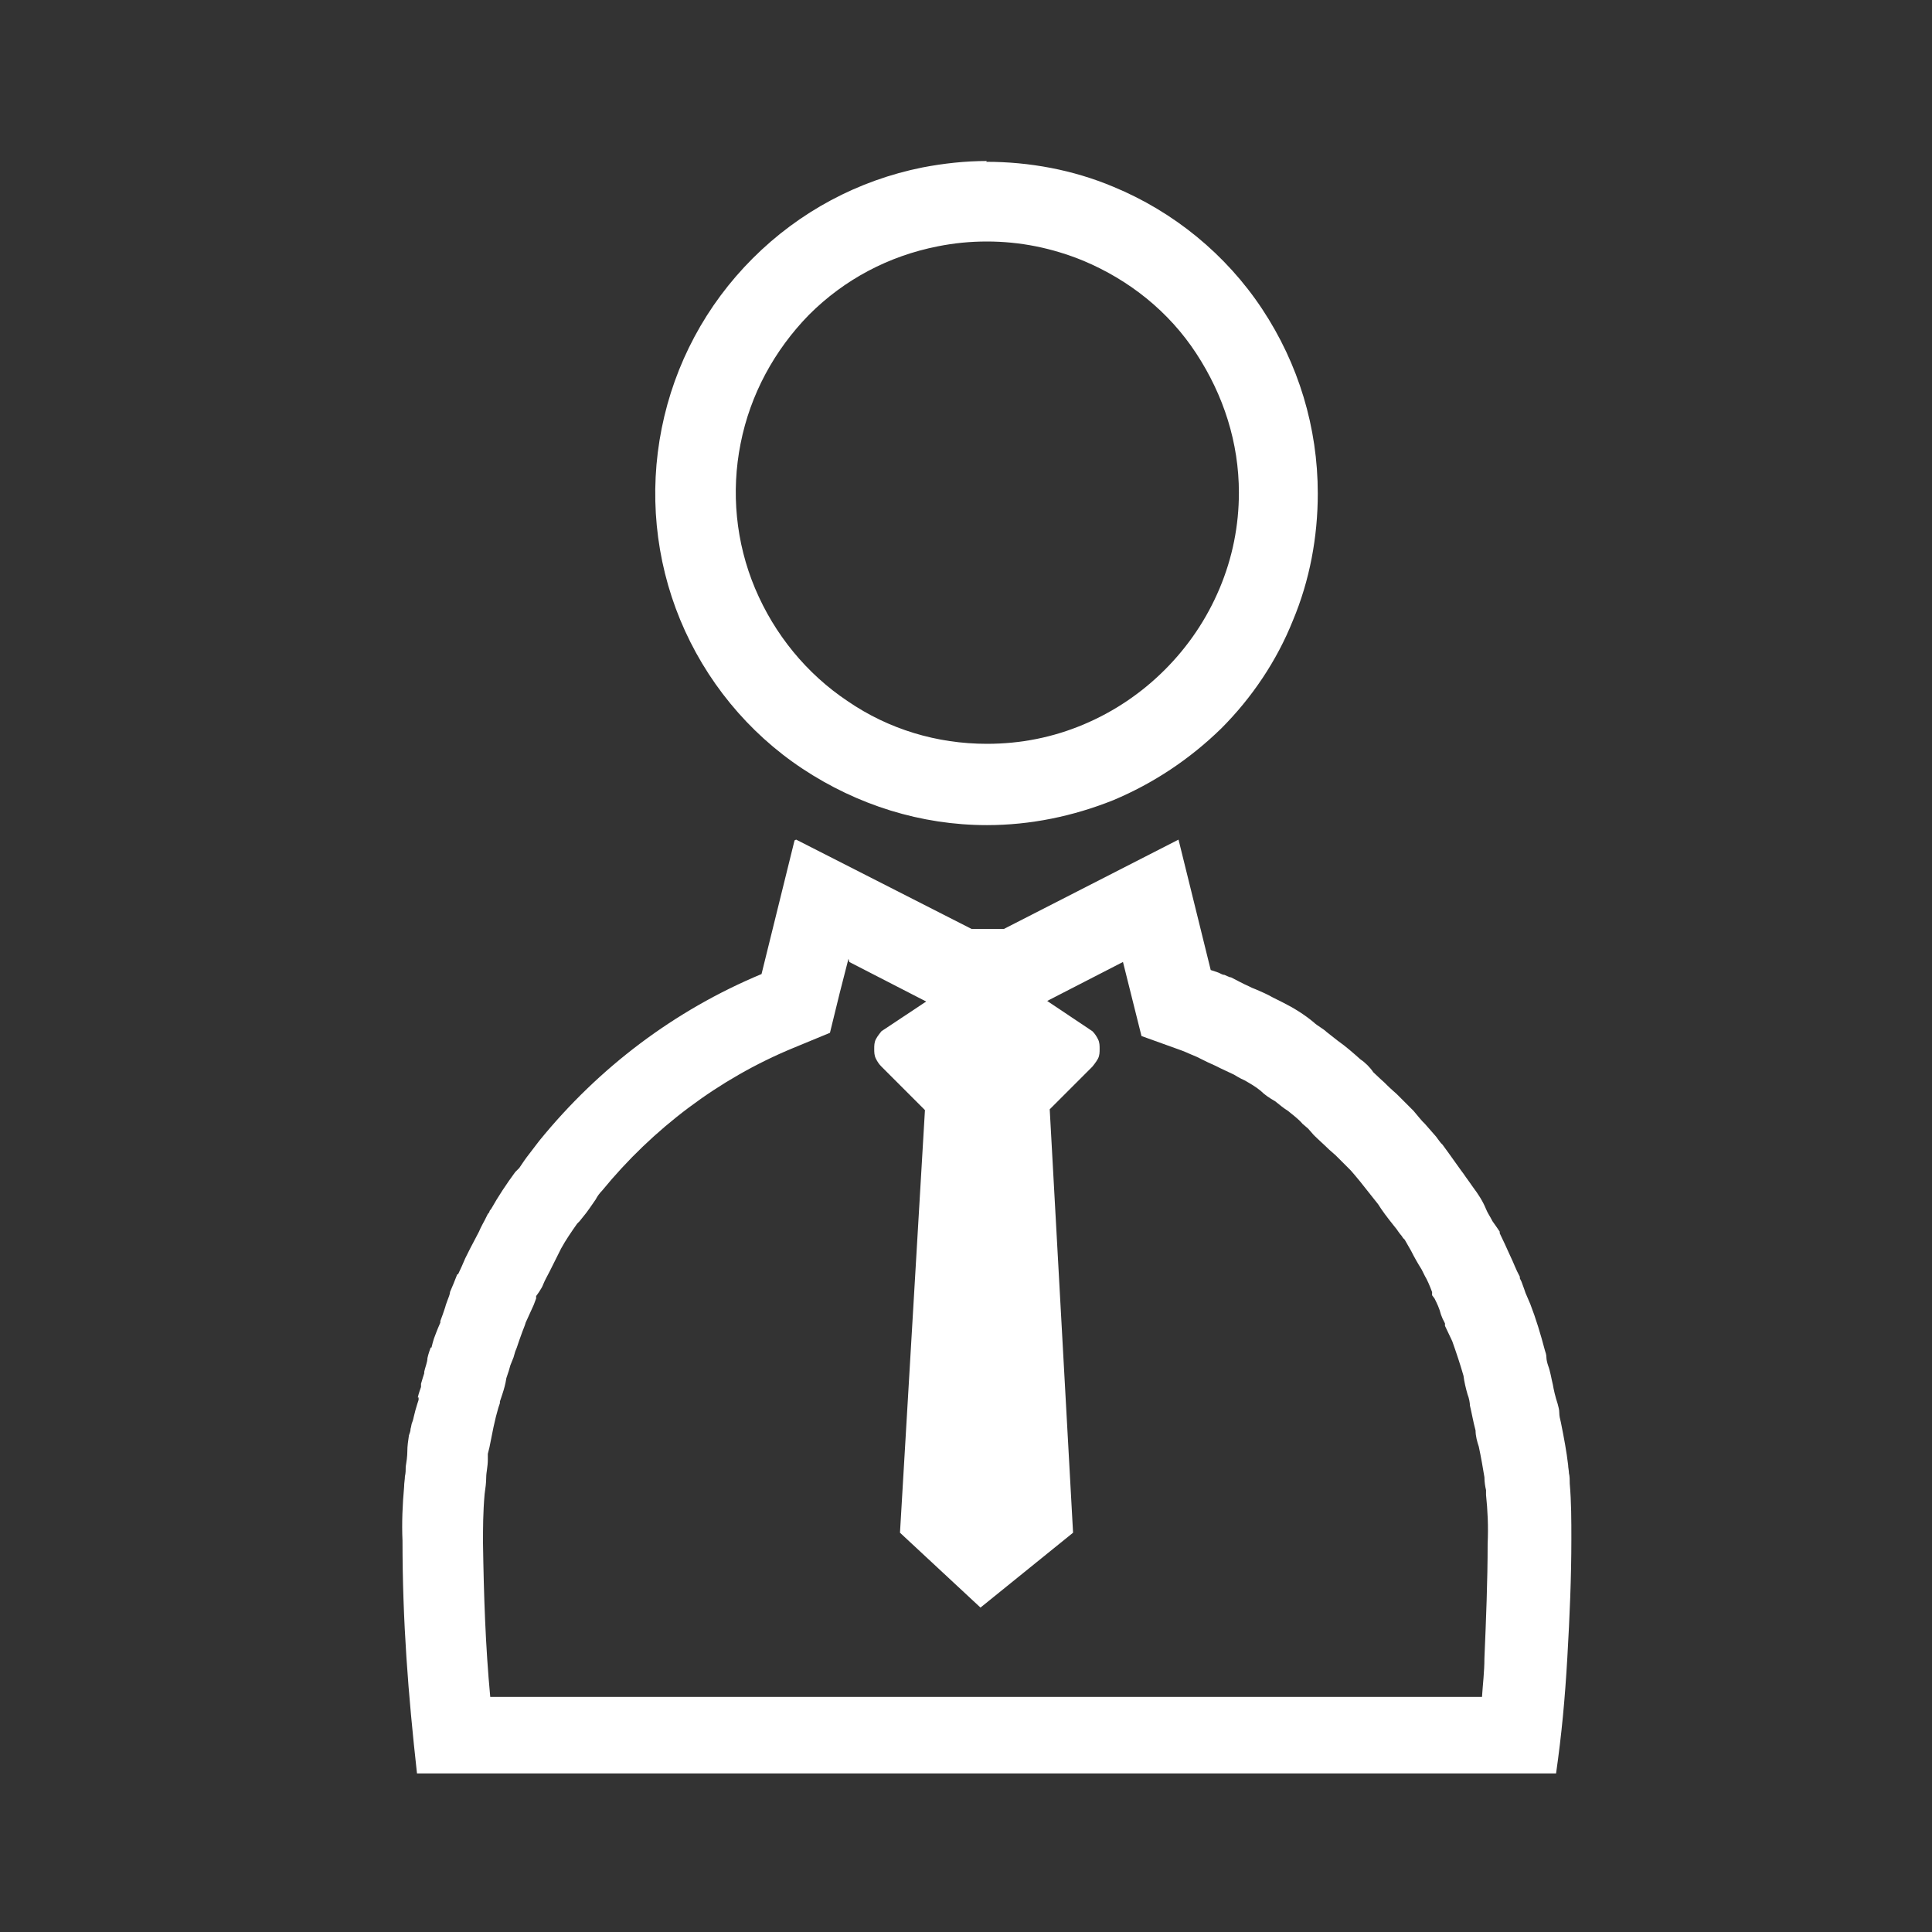
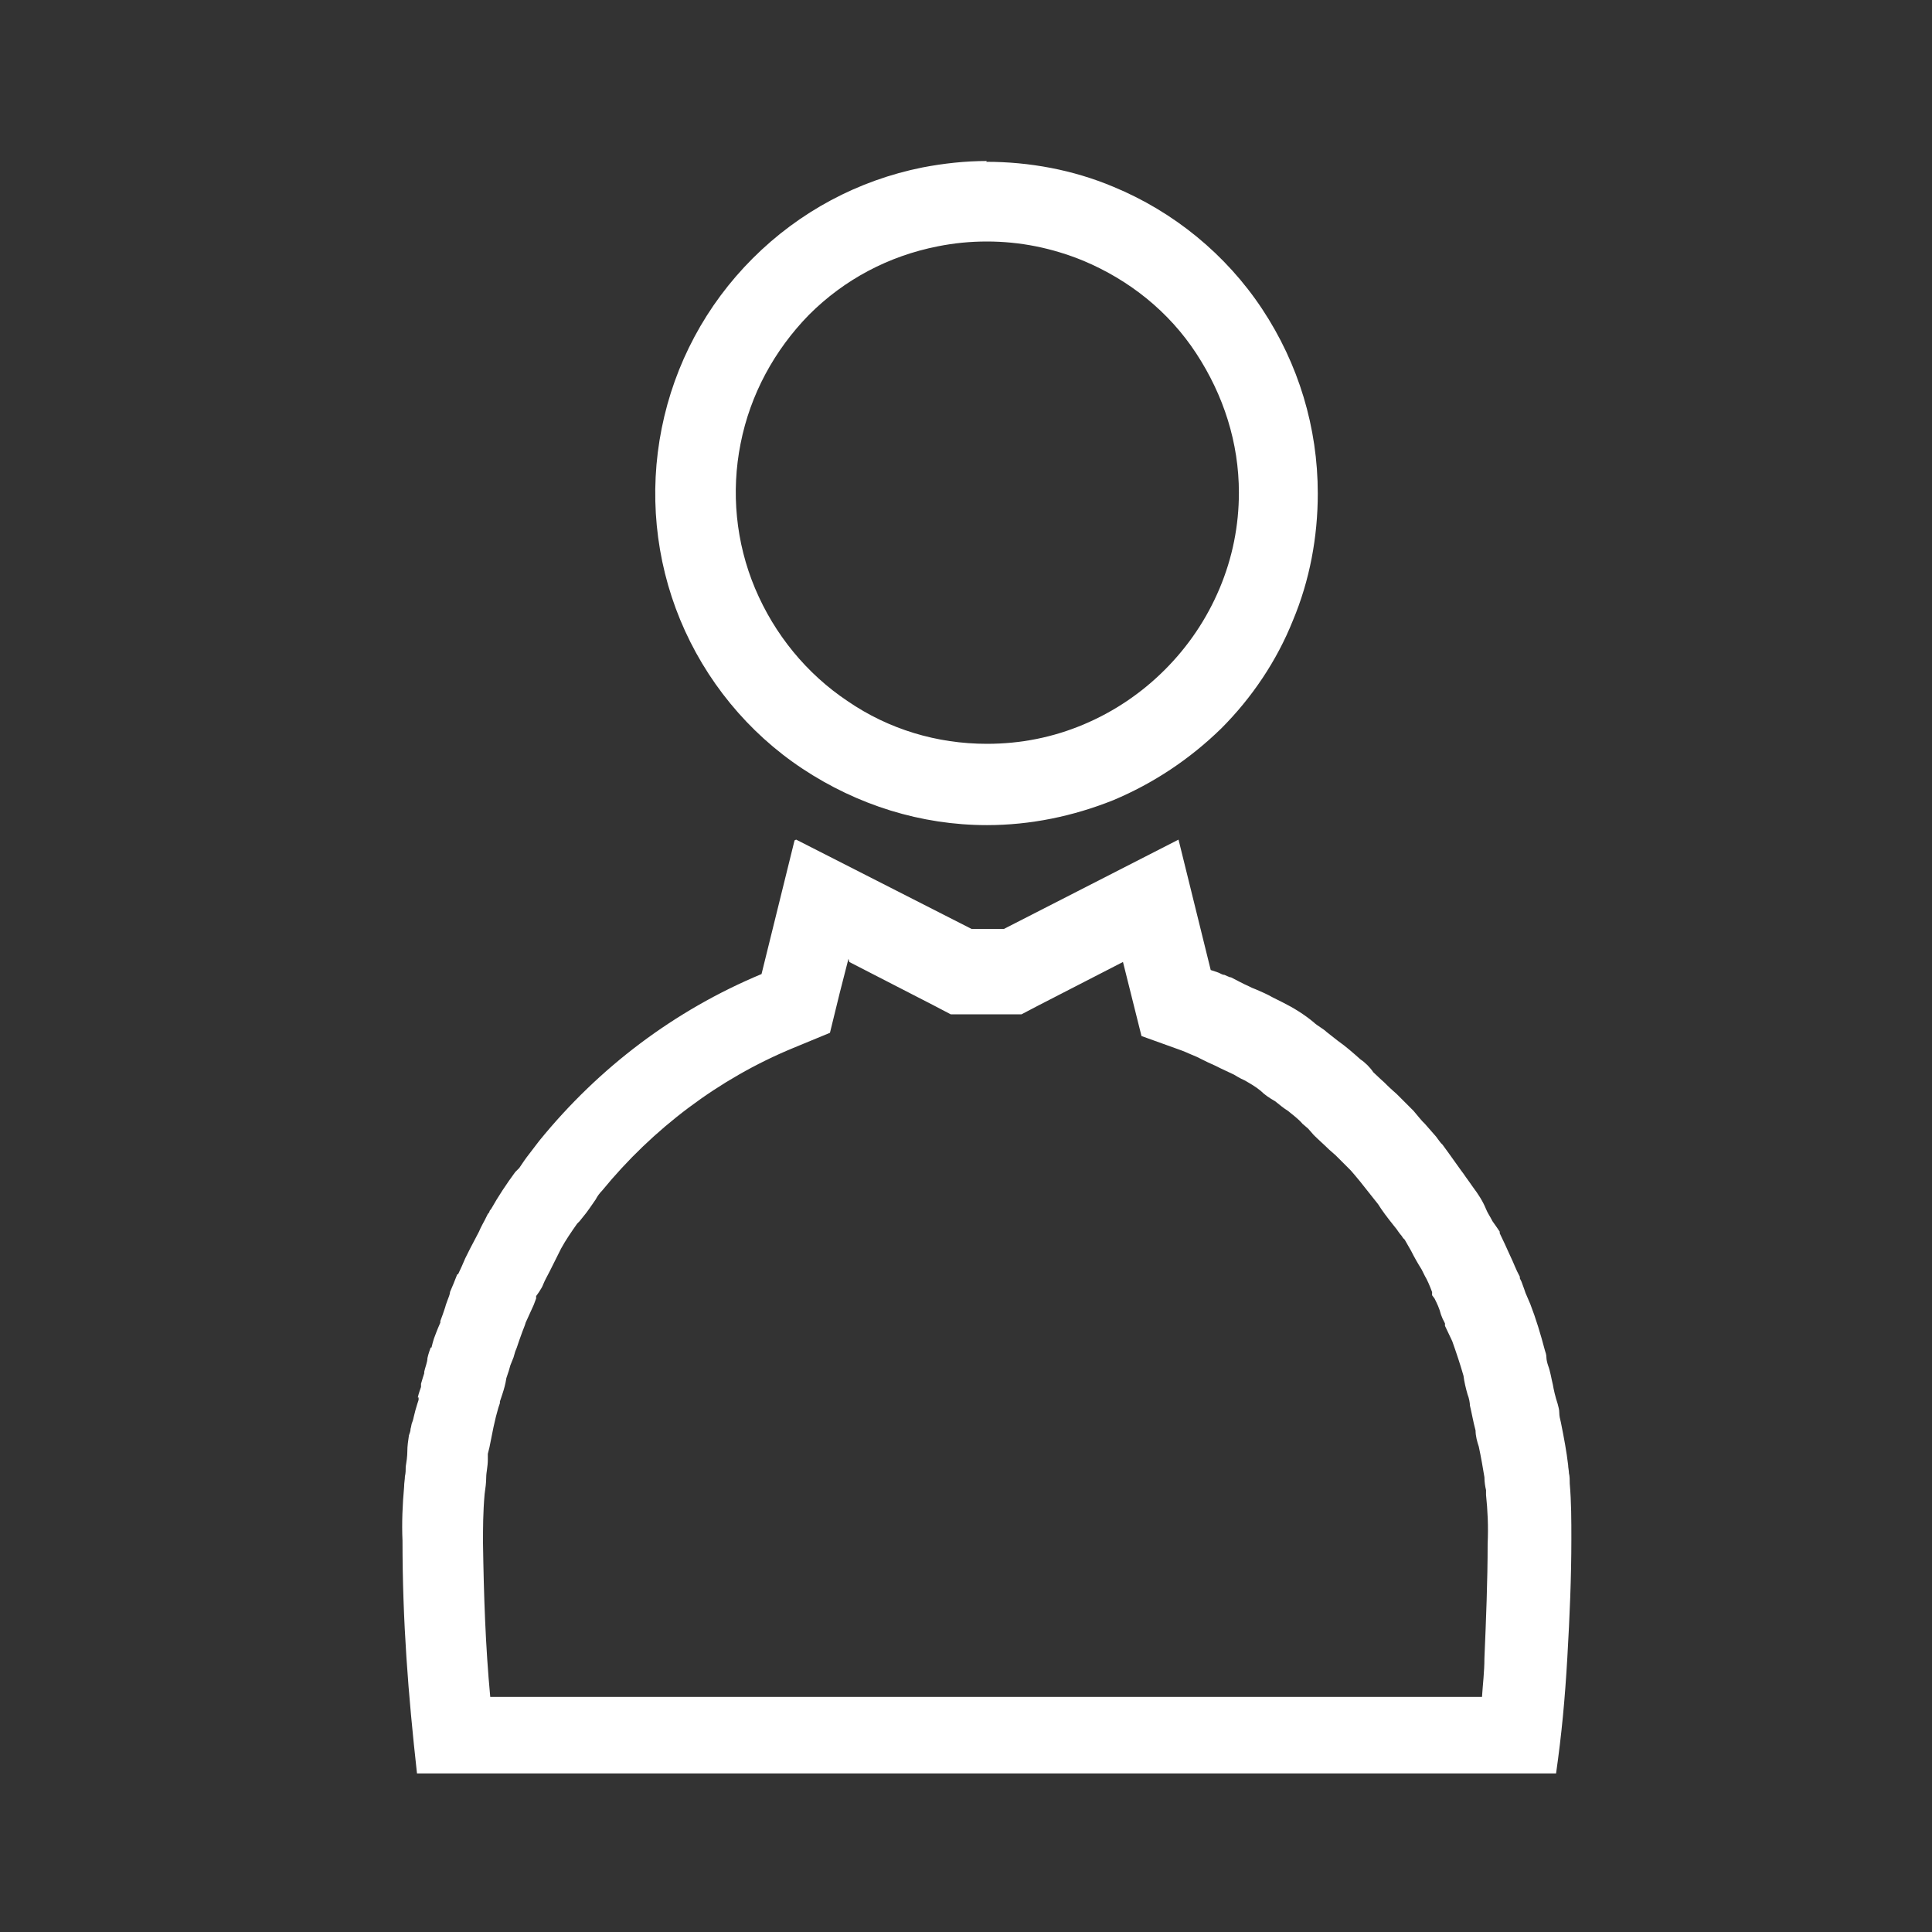
<svg xmlns="http://www.w3.org/2000/svg" width="24" height="24" viewBox="0 0 24 24" fill="none">
  <rect x="0" y="0" width="24" height="24" fill="#333333" stroke="none" />
  <g clip-path="url(#clip0_2721_3370)">
    <path d="M12.26 3C12.67 3 13.07 3.08 13.46 3.24C14.03 3.48 14.52 3.87 14.86 4.39C15.2 4.91 15.39 5.5 15.39 6.12C15.39 6.53 15.31 6.93 15.15 7.31C14.99 7.69 14.76 8.03 14.47 8.32C14.18 8.61 13.84 8.84 13.46 9C13.08 9.16 12.68 9.24 12.26 9.24C11.64 9.24 11.04 9.06 10.53 8.71C10.02 8.37 9.62 7.88 9.38 7.31C9.14 6.74 9.08 6.11 9.2 5.51C9.32 4.9 9.62 4.35 10.05 3.91C10.49 3.47 11.04 3.18 11.65 3.06C11.85 3.02 12.05 3 12.26 3ZM12.26 2C11.99 2 11.72 2.03 11.46 2.08C10.66 2.24 9.93 2.63 9.35 3.21C8.77 3.79 8.38 4.52 8.22 5.32C8.06 6.12 8.14 6.95 8.45 7.7C8.76 8.45 9.29 9.1 9.97 9.55C10.65 10 11.44 10.25 12.26 10.25C12.8 10.25 13.33 10.14 13.83 9.94C14.33 9.73 14.78 9.43 15.17 9.05C15.55 8.67 15.86 8.21 16.06 7.71C16.27 7.21 16.37 6.67 16.37 6.13C16.37 5.31 16.13 4.52 15.68 3.84C15.23 3.16 14.58 2.63 13.83 2.32C13.33 2.11 12.79 2.01 12.25 2.01L12.26 2Z" fill="#fff" />
    <path d="M10.55 11.95L11.6 12.49L11.81 12.6H12.69L12.9 12.49L13.95 11.95L14.05 12.35L14.18 12.87L14.68 13.05L14.73 13.07C14.73 13.07 14.82 13.11 14.87 13.13L14.91 13.15C14.97 13.18 15.03 13.21 15.1 13.24L15.16 13.27L15.33 13.35C15.33 13.35 15.41 13.4 15.46 13.42C15.53 13.46 15.6 13.5 15.66 13.55C15.71 13.6 15.77 13.64 15.84 13.68C15.89 13.72 15.95 13.77 16 13.8C16.06 13.85 16.13 13.9 16.18 13.96L16.25 14.02L16.32 14.1C16.38 14.16 16.45 14.22 16.51 14.28L16.59 14.35L16.61 14.37L16.78 14.54C16.78 14.54 16.85 14.62 16.89 14.67L17.12 14.96C17.17 15.04 17.23 15.12 17.31 15.22L17.35 15.27C17.35 15.27 17.39 15.33 17.41 15.35L17.43 15.38L17.45 15.4C17.45 15.4 17.49 15.47 17.53 15.54C17.57 15.62 17.61 15.69 17.66 15.77L17.7 15.85C17.73 15.9 17.76 15.97 17.79 16.05V16.09L17.82 16.13C17.85 16.19 17.88 16.25 17.9 16.33L17.92 16.38L17.95 16.44V16.47C17.98 16.53 18.01 16.6 18.04 16.66C18.09 16.8 18.14 16.95 18.18 17.09C18.19 17.17 18.21 17.25 18.23 17.32C18.25 17.37 18.26 17.43 18.26 17.46C18.28 17.54 18.3 17.66 18.33 17.77C18.33 17.84 18.35 17.91 18.37 17.97C18.4 18.11 18.42 18.23 18.44 18.35C18.44 18.41 18.45 18.47 18.46 18.51V18.57C18.48 18.76 18.49 18.96 18.48 19.18C18.48 19.64 18.46 20.13 18.44 20.6C18.44 20.77 18.42 20.92 18.41 21.08H6.09C6.03 20.44 6.01 19.82 6 19.17C6 18.98 6 18.79 6.02 18.56C6.03 18.49 6.04 18.42 6.04 18.35C6.04 18.29 6.06 18.22 6.06 18.13C6.06 18.1 6.06 18.07 6.06 18.06L6.08 17.98L6.11 17.83L6.13 17.73L6.16 17.6L6.19 17.49L6.21 17.43V17.41L6.24 17.32C6.26 17.26 6.28 17.19 6.29 17.12C6.3 17.09 6.31 17.06 6.32 17.03L6.34 16.96L6.38 16.86L6.4 16.79L6.42 16.74C6.44 16.68 6.46 16.62 6.49 16.54C6.5 16.51 6.52 16.47 6.53 16.43C6.56 16.36 6.6 16.28 6.63 16.21L6.66 16.13V16.1C6.66 16.1 6.73 16.01 6.75 15.95C6.77 15.9 6.8 15.85 6.83 15.79L6.91 15.63L6.97 15.51C7.03 15.4 7.1 15.3 7.17 15.2L7.2 15.17L7.24 15.12C7.3 15.05 7.35 14.97 7.4 14.9C7.42 14.86 7.45 14.82 7.48 14.79C8.11 14.02 8.93 13.4 9.85 13.02L10.31 12.83L10.43 12.34L10.54 11.91L10.55 11.95ZM9.87 10.44L9.46 12.1C8.38 12.55 7.44 13.26 6.7 14.17C6.66 14.22 6.61 14.29 6.57 14.34C6.53 14.39 6.49 14.45 6.45 14.51L6.4 14.56C6.29 14.71 6.19 14.86 6.1 15.02C6.1 15.02 6.08 15.04 6.08 15.05C6.08 15.06 6.07 15.07 6.06 15.08L6.02 15.16C6.02 15.16 5.97 15.25 5.95 15.3C5.91 15.38 5.87 15.45 5.84 15.51C5.83 15.53 5.82 15.55 5.81 15.57C5.8 15.59 5.79 15.61 5.78 15.63C5.75 15.7 5.72 15.77 5.69 15.83H5.68C5.65 15.91 5.62 15.98 5.59 16.05C5.59 16.08 5.57 16.12 5.56 16.15C5.55 16.18 5.54 16.2 5.53 16.24C5.51 16.3 5.49 16.36 5.47 16.41V16.43L5.44 16.5C5.44 16.5 5.4 16.6 5.39 16.63C5.38 16.66 5.37 16.7 5.36 16.74H5.35C5.35 16.74 5.32 16.82 5.31 16.87C5.31 16.92 5.28 16.99 5.27 17.04V17.06C5.27 17.06 5.24 17.15 5.23 17.19V17.23C5.23 17.23 5.2 17.31 5.19 17.36H5.2V17.39C5.2 17.39 5.17 17.48 5.16 17.52L5.14 17.6C5.14 17.6 5.13 17.65 5.12 17.67C5.11 17.69 5.11 17.72 5.1 17.75C5.1 17.78 5.09 17.8 5.08 17.83C5.07 17.9 5.06 17.96 5.06 18.03C5.06 18.09 5.05 18.16 5.04 18.22C5.04 18.26 5.04 18.3 5.03 18.34C5.03 18.38 5.02 18.42 5.02 18.47C5 18.69 4.99 18.92 5 19.14C5 20.14 5.07 21.04 5.18 22.03H19.33C19.4 21.54 19.44 21.11 19.47 20.59C19.5 20.07 19.52 19.59 19.52 19.12C19.52 18.89 19.52 18.66 19.5 18.43C19.5 18.39 19.5 18.34 19.49 18.3C19.49 18.27 19.48 18.23 19.48 18.2C19.46 18.03 19.43 17.87 19.39 17.67C19.38 17.63 19.37 17.59 19.37 17.55C19.37 17.51 19.36 17.48 19.35 17.44C19.32 17.35 19.3 17.26 19.29 17.2C19.27 17.12 19.26 17.04 19.23 16.96C19.22 16.93 19.21 16.89 19.21 16.86C19.21 16.83 19.2 16.8 19.19 16.77C19.14 16.58 19.08 16.38 19.01 16.2C18.99 16.15 18.97 16.11 18.95 16.06C18.95 16.06 18.92 15.97 18.9 15.92L18.88 15.88V15.86C18.83 15.77 18.8 15.68 18.76 15.6C18.71 15.49 18.67 15.4 18.63 15.32V15.3C18.63 15.3 18.57 15.21 18.54 15.17C18.51 15.11 18.48 15.07 18.46 15.02C18.42 14.92 18.36 14.83 18.3 14.75C18.26 14.69 18.22 14.64 18.18 14.58L18.15 14.54C18.1 14.47 18.05 14.4 18 14.33C17.97 14.29 17.95 14.26 17.92 14.22L17.9 14.2C17.9 14.2 17.86 14.15 17.84 14.12L17.7 13.96L17.67 13.93C17.67 13.93 17.6 13.85 17.56 13.8L17.35 13.59C17.35 13.59 17.27 13.52 17.23 13.48L17.2 13.45C17.2 13.45 17.1 13.36 17.06 13.32C17.02 13.26 16.96 13.2 16.9 13.16C16.81 13.08 16.72 13 16.62 12.93C16.57 12.89 16.53 12.86 16.48 12.82C16.46 12.8 16.43 12.78 16.4 12.76C16.37 12.74 16.34 12.72 16.32 12.7C16.2 12.6 16.07 12.52 15.93 12.45C15.91 12.44 15.89 12.43 15.87 12.42C15.85 12.41 15.83 12.4 15.81 12.39C15.74 12.35 15.67 12.32 15.6 12.29L15.55 12.27L15.51 12.25C15.44 12.22 15.37 12.18 15.29 12.14H15.28C15.28 12.14 15.23 12.12 15.21 12.11C15.18 12.11 15.16 12.09 15.13 12.08L15.04 12.05L14.64 10.43L12.47 11.54H12.07L9.89 10.43L9.87 10.44Z" fill="#fff" />
-     <path d="M12.26 11.94L10.95 12.81C10.95 12.81 10.9 12.87 10.88 12.91C10.86 12.95 10.86 12.99 10.86 13.03C10.86 13.07 10.86 13.11 10.88 13.15C10.9 13.19 10.92 13.22 10.95 13.25L11.49 13.79L11.18 19.04L12.18 19.97L13.33 19.04L13.04 13.78L13.57 13.25C13.57 13.25 13.62 13.19 13.64 13.15C13.66 13.11 13.66 13.07 13.66 13.03C13.66 12.99 13.66 12.95 13.64 12.91C13.62 12.87 13.6 12.84 13.57 12.81L12.27 11.94H12.26Z" fill="#fff" />
  </g>
  <defs>
    <clipPath id="clip0_2721_3370">
      <rect width="14.52" height="20.59" fill="white" transform="translate(5 1.5)" />
    </clipPath>
  </defs>
</svg>